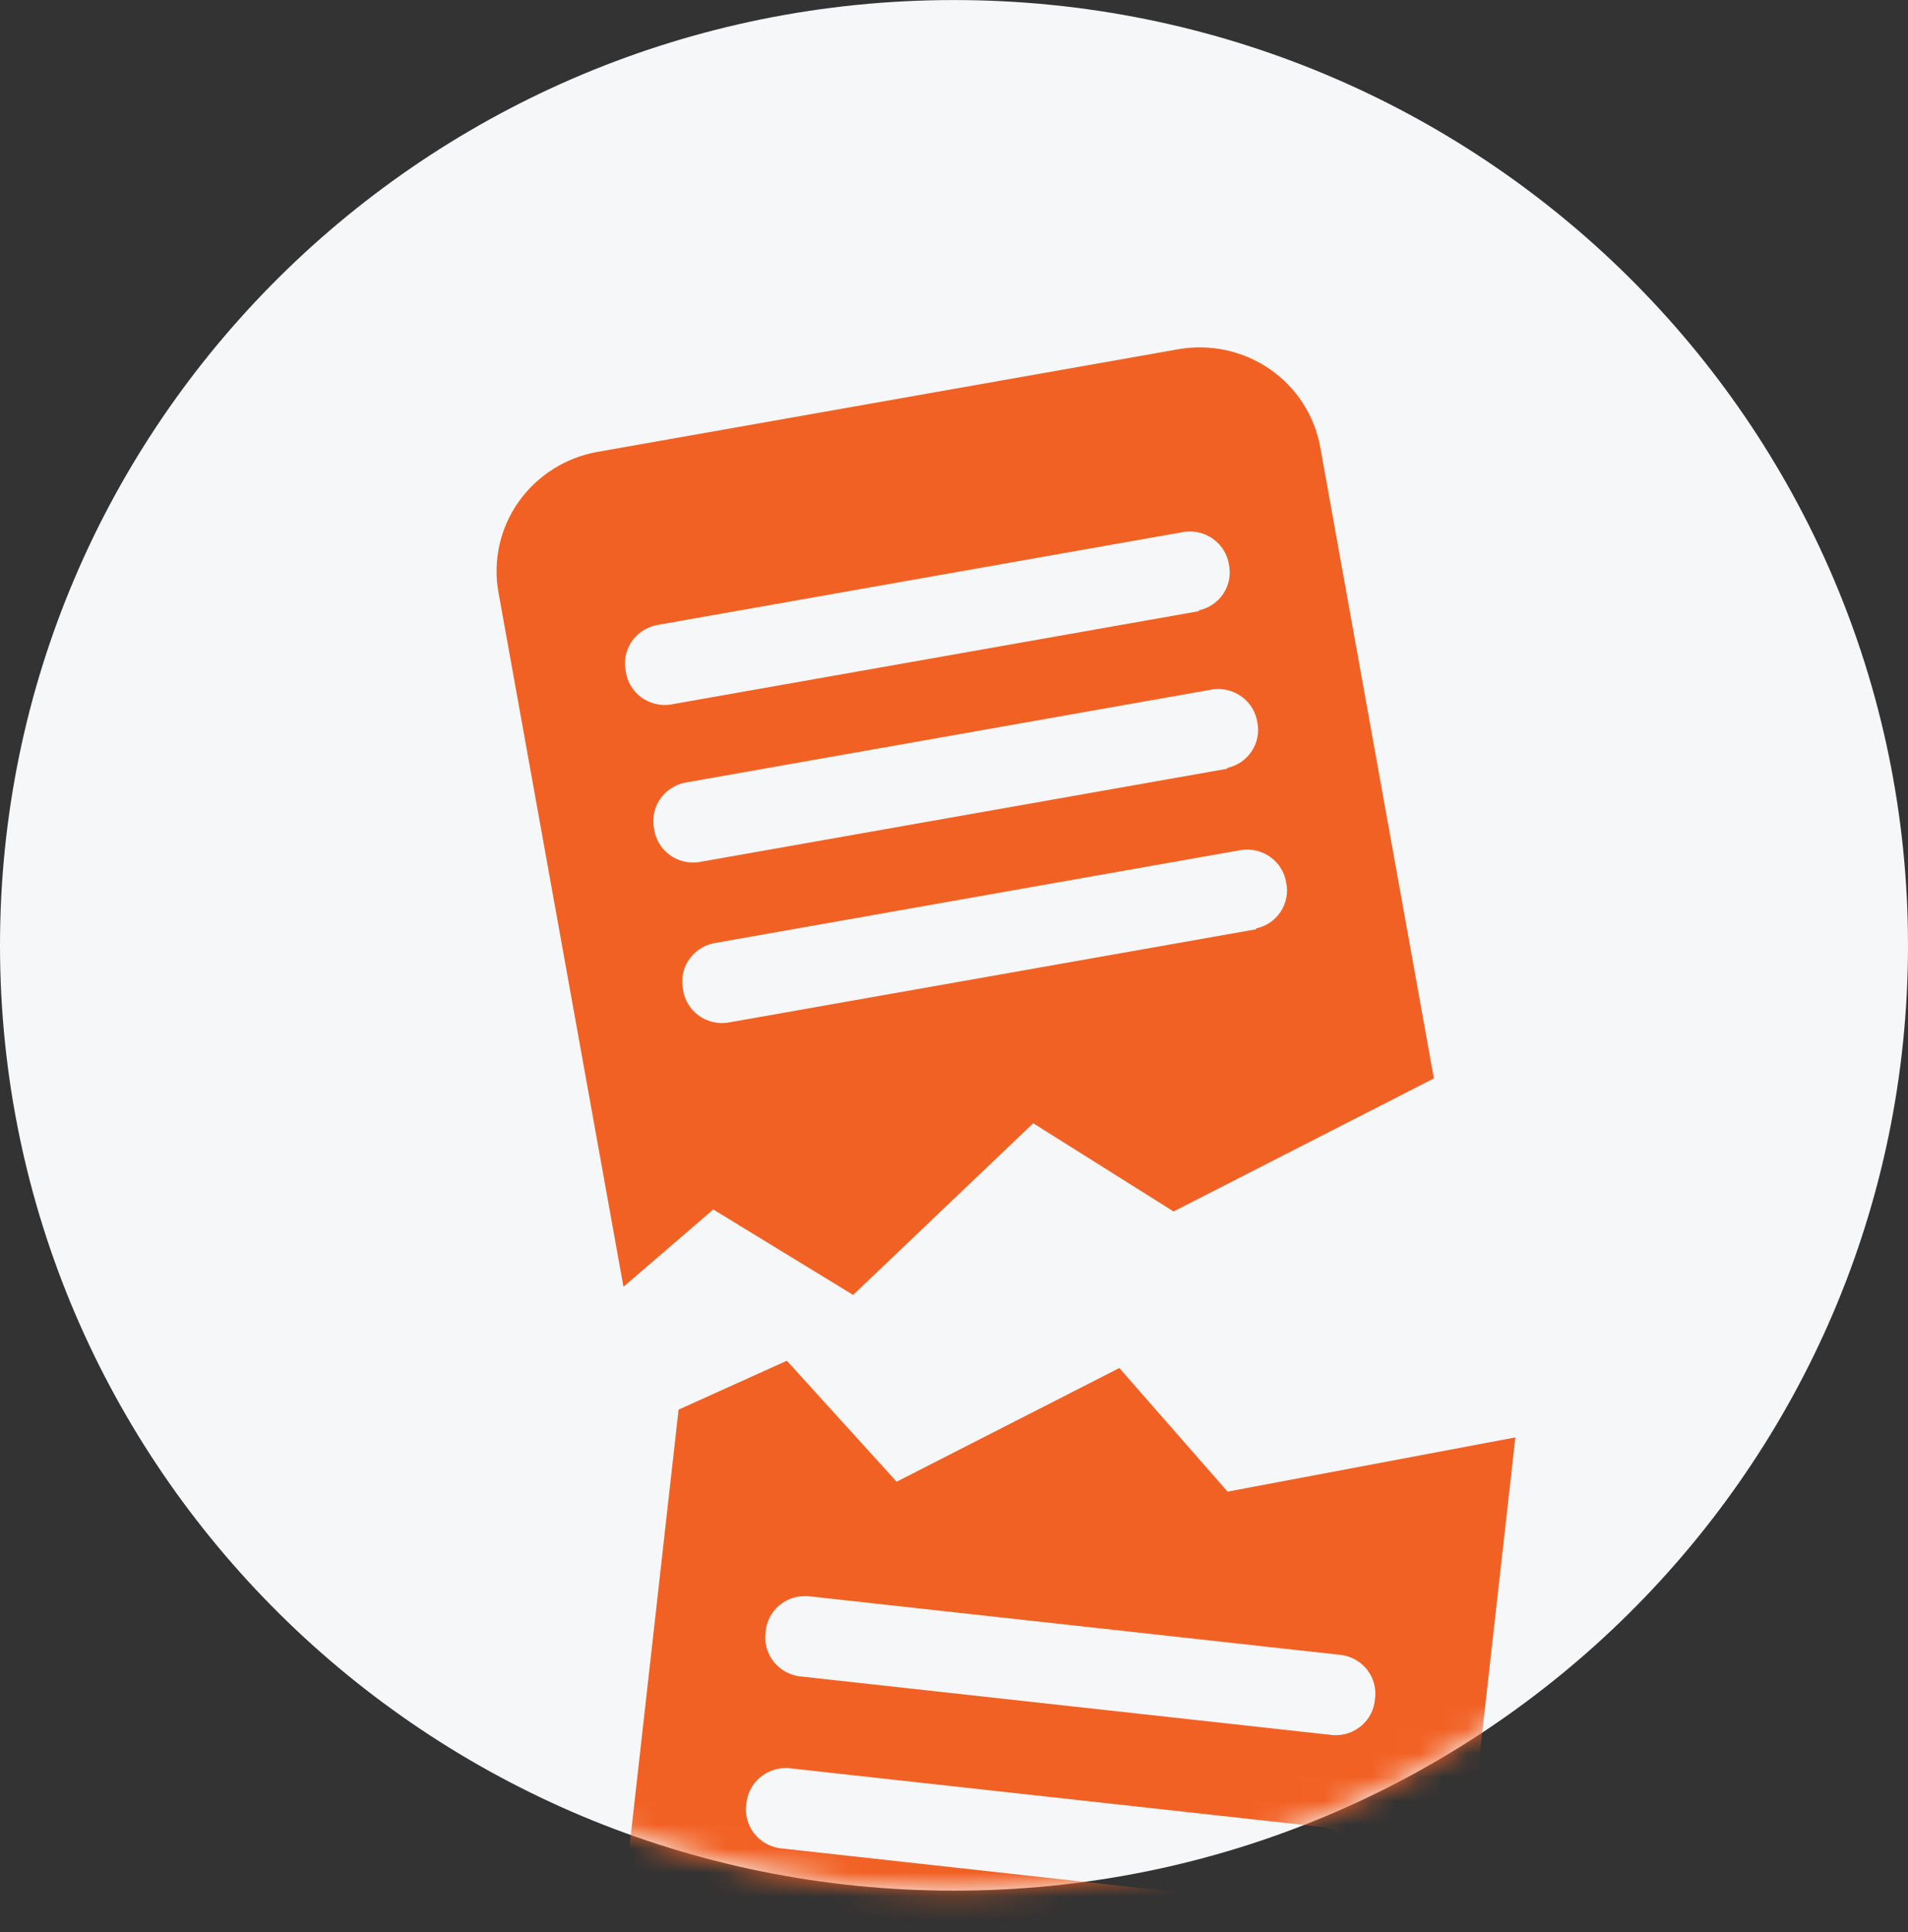
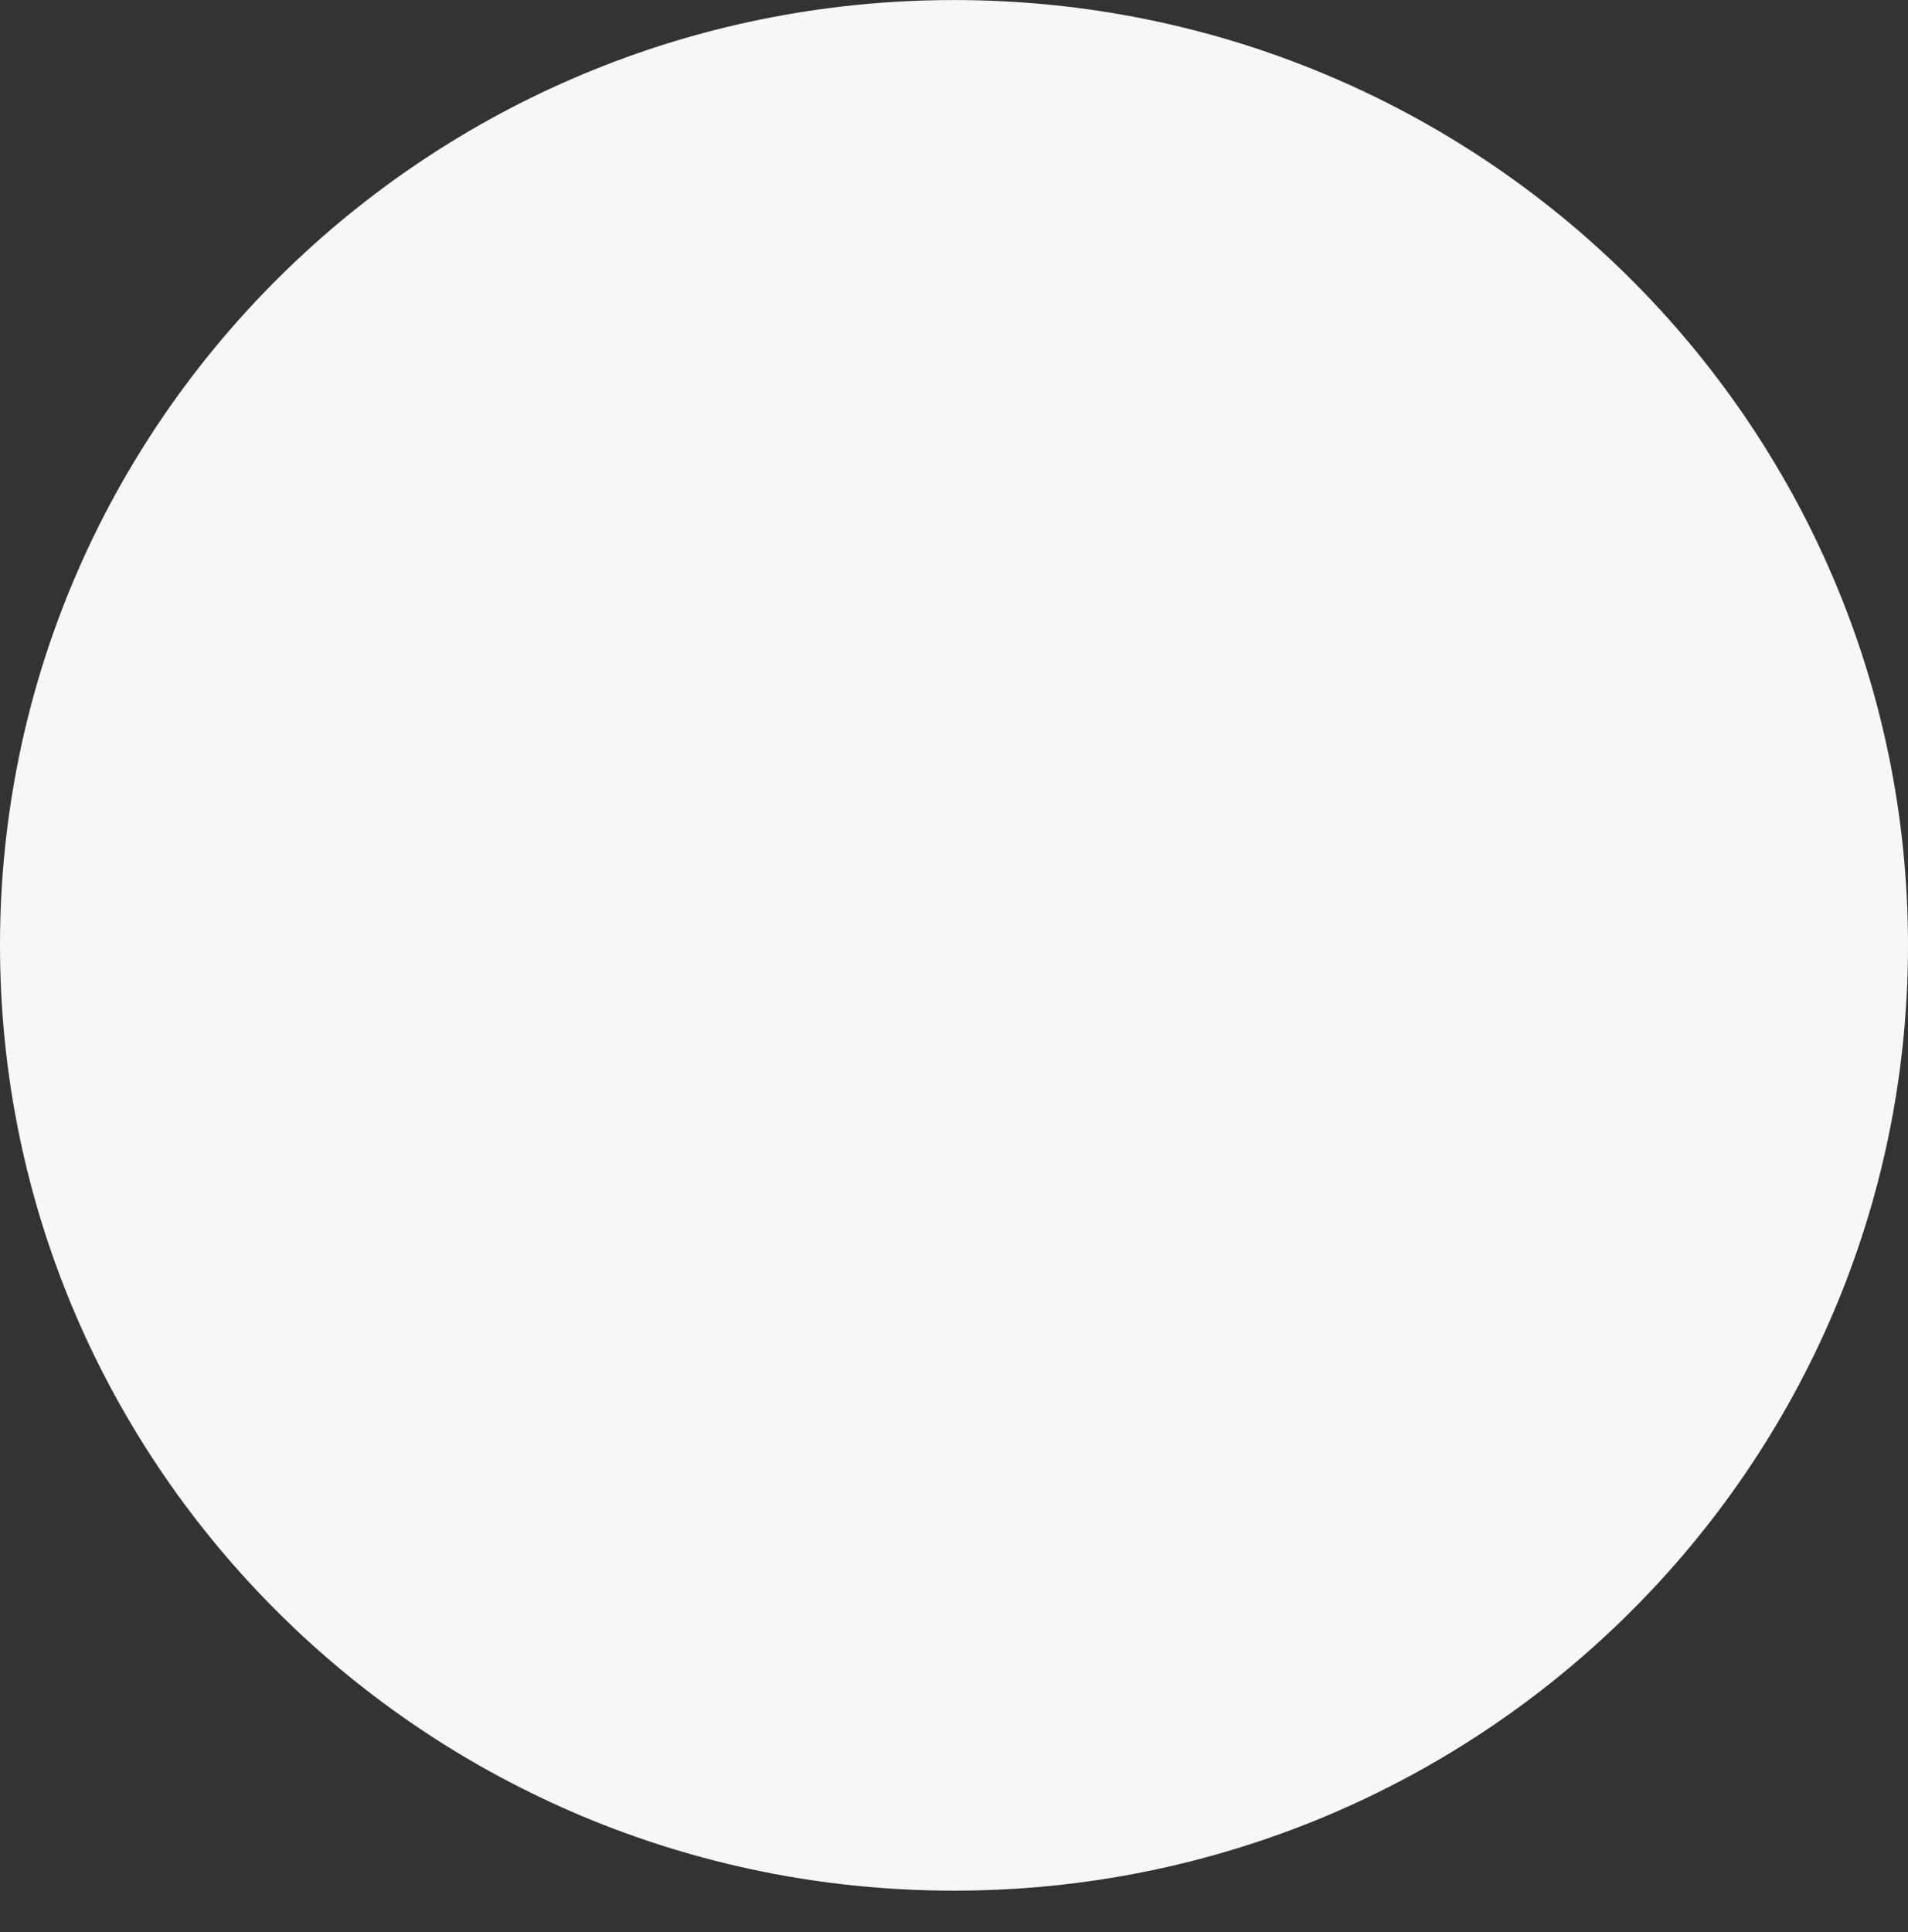
<svg xmlns="http://www.w3.org/2000/svg" width="80" height="81" viewBox="0 0 80 81" fill="none">
  <rect x="0" y="0" width="80" height="81" fill="#333333" stroke="none" />
  <path d="M40 79.259C62.091 79.259 80 61.517 80 39.63C80 17.744 62.091 0.002 40 0.002C17.909 0.002 0 17.744 0 39.63C0 61.517 17.909 79.259 40 79.259Z" fill="#F6F7F8" />
  <mask id="mask0_60_156" style="mask-type:alpha" maskUnits="userSpaceOnUse" x="0" y="0" width="80" height="80">
-     <path d="M40 79.259C62.091 79.259 80 61.517 80 39.63C80 17.744 62.091 0.002 40 0.002C17.909 0.002 0 17.744 0 39.63C0 61.517 17.909 79.259 40 79.259Z" fill="#F6F7F8" />
-   </mask>
+     </mask>
  <g mask="url(#mask0_60_156)">
-     <path d="M49.406 14.64L25.058 18.943C23.717 19.18 22.525 19.933 21.745 21.037C20.965 22.141 20.66 23.505 20.899 24.828L26.141 53.944L29.907 50.703L35.771 54.285L43.322 47.088L49.207 50.786L60.121 45.209L55.355 18.739C55.117 17.417 54.356 16.243 53.241 15.474C52.126 14.706 50.747 14.406 49.406 14.64ZM52.67 38.956L30.498 42.874C30.065 42.932 29.626 42.819 29.277 42.559C28.929 42.299 28.699 41.913 28.639 41.486C28.549 41.064 28.63 40.624 28.866 40.261C29.102 39.899 29.473 39.642 29.899 39.546L52.071 35.628C52.504 35.572 52.942 35.686 53.29 35.945C53.638 36.205 53.868 36.59 53.931 37.016C54.015 37.434 53.93 37.868 53.693 38.225C53.456 38.581 53.087 38.832 52.664 38.922L52.67 38.956ZM51.459 32.226L29.286 36.144C28.853 36.203 28.414 36.09 28.066 35.829C27.717 35.569 27.487 35.183 27.427 34.756C27.337 34.334 27.419 33.895 27.654 33.532C27.89 33.169 28.261 32.912 28.687 32.816L50.86 28.898C51.292 28.842 51.73 28.956 52.078 29.215C52.426 29.475 52.656 29.86 52.719 30.286C52.803 30.704 52.718 31.138 52.481 31.495C52.244 31.852 51.875 32.102 51.453 32.192L51.459 32.226ZM50.27 25.621L28.097 29.539C27.664 29.598 27.225 29.484 26.876 29.224C26.528 28.964 26.298 28.578 26.238 28.151C26.148 27.729 26.229 27.29 26.465 26.927C26.701 26.564 27.072 26.307 27.498 26.211L49.67 22.293C50.103 22.237 50.541 22.351 50.889 22.61C51.237 22.87 51.467 23.255 51.53 23.681C51.614 24.099 51.529 24.533 51.292 24.89C51.055 25.247 50.686 25.497 50.264 25.587L50.27 25.621Z" fill="#F26124" />
    <path d="M46.932 57.349L37.595 62.115L32.992 57.044L28.452 59.093L25.566 84.784C25.416 86.12 25.811 87.46 26.663 88.51C27.515 89.56 28.755 90.234 30.11 90.383L54.677 93.091C56.032 93.241 57.391 92.853 58.455 92.015C59.52 91.176 60.202 89.954 60.352 88.619L63.537 60.258L51.471 62.531L46.932 57.349ZM55.075 79.948L32.68 77.479C32.248 77.412 31.861 77.18 31.602 76.833C31.342 76.487 31.231 76.053 31.293 75.627C31.327 75.198 31.532 74.799 31.862 74.518C32.192 74.236 32.621 74.094 33.057 74.122L55.453 76.591C55.885 76.656 56.274 76.888 56.534 77.235C56.794 77.582 56.904 78.016 56.839 78.443C56.807 78.873 56.604 79.273 56.273 79.555C55.943 79.837 55.512 79.978 55.075 79.948ZM57.649 71.233C57.617 71.663 57.413 72.063 57.083 72.345C56.752 72.627 56.322 72.769 55.885 72.738L33.49 70.27C33.058 70.202 32.671 69.97 32.411 69.623C32.152 69.277 32.041 68.844 32.103 68.417C32.135 67.987 32.338 67.587 32.669 67.305C33 67.023 33.43 66.882 33.867 66.912L56.262 69.381C56.695 69.446 57.083 69.678 57.343 70.025C57.603 70.372 57.713 70.807 57.649 71.233Z" fill="#F26124" />
  </g>
</svg>